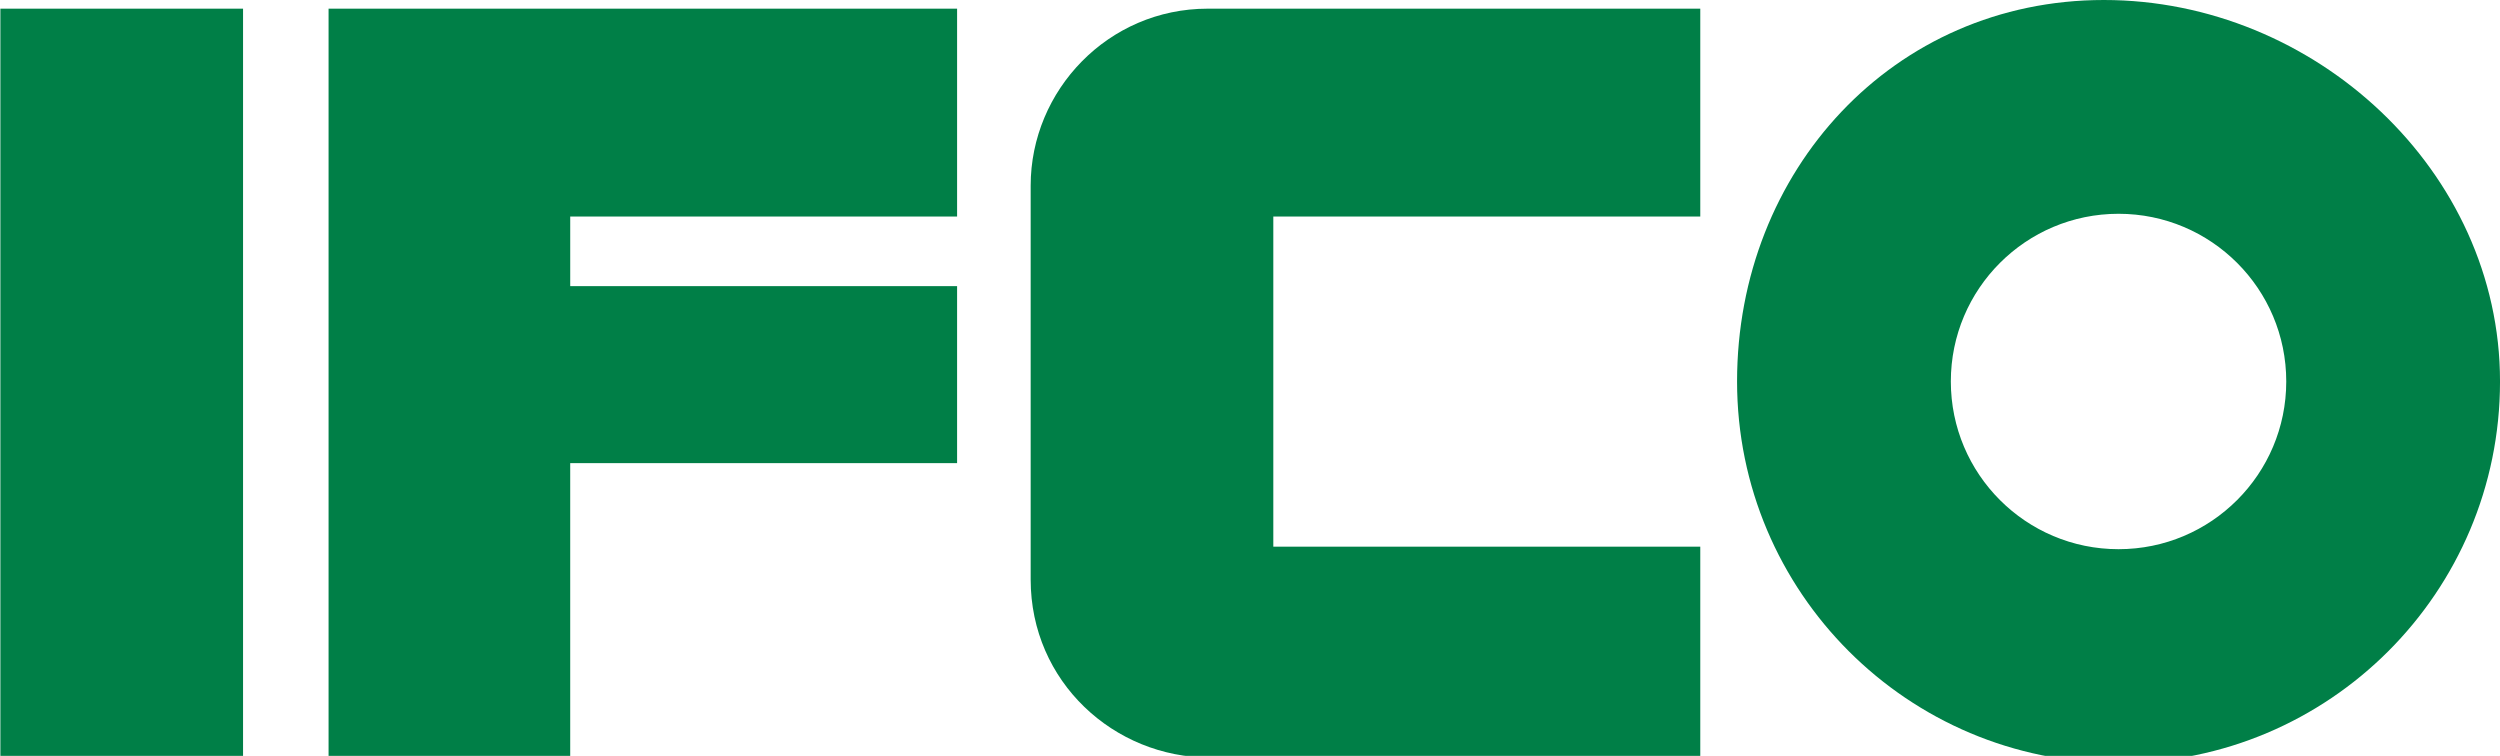
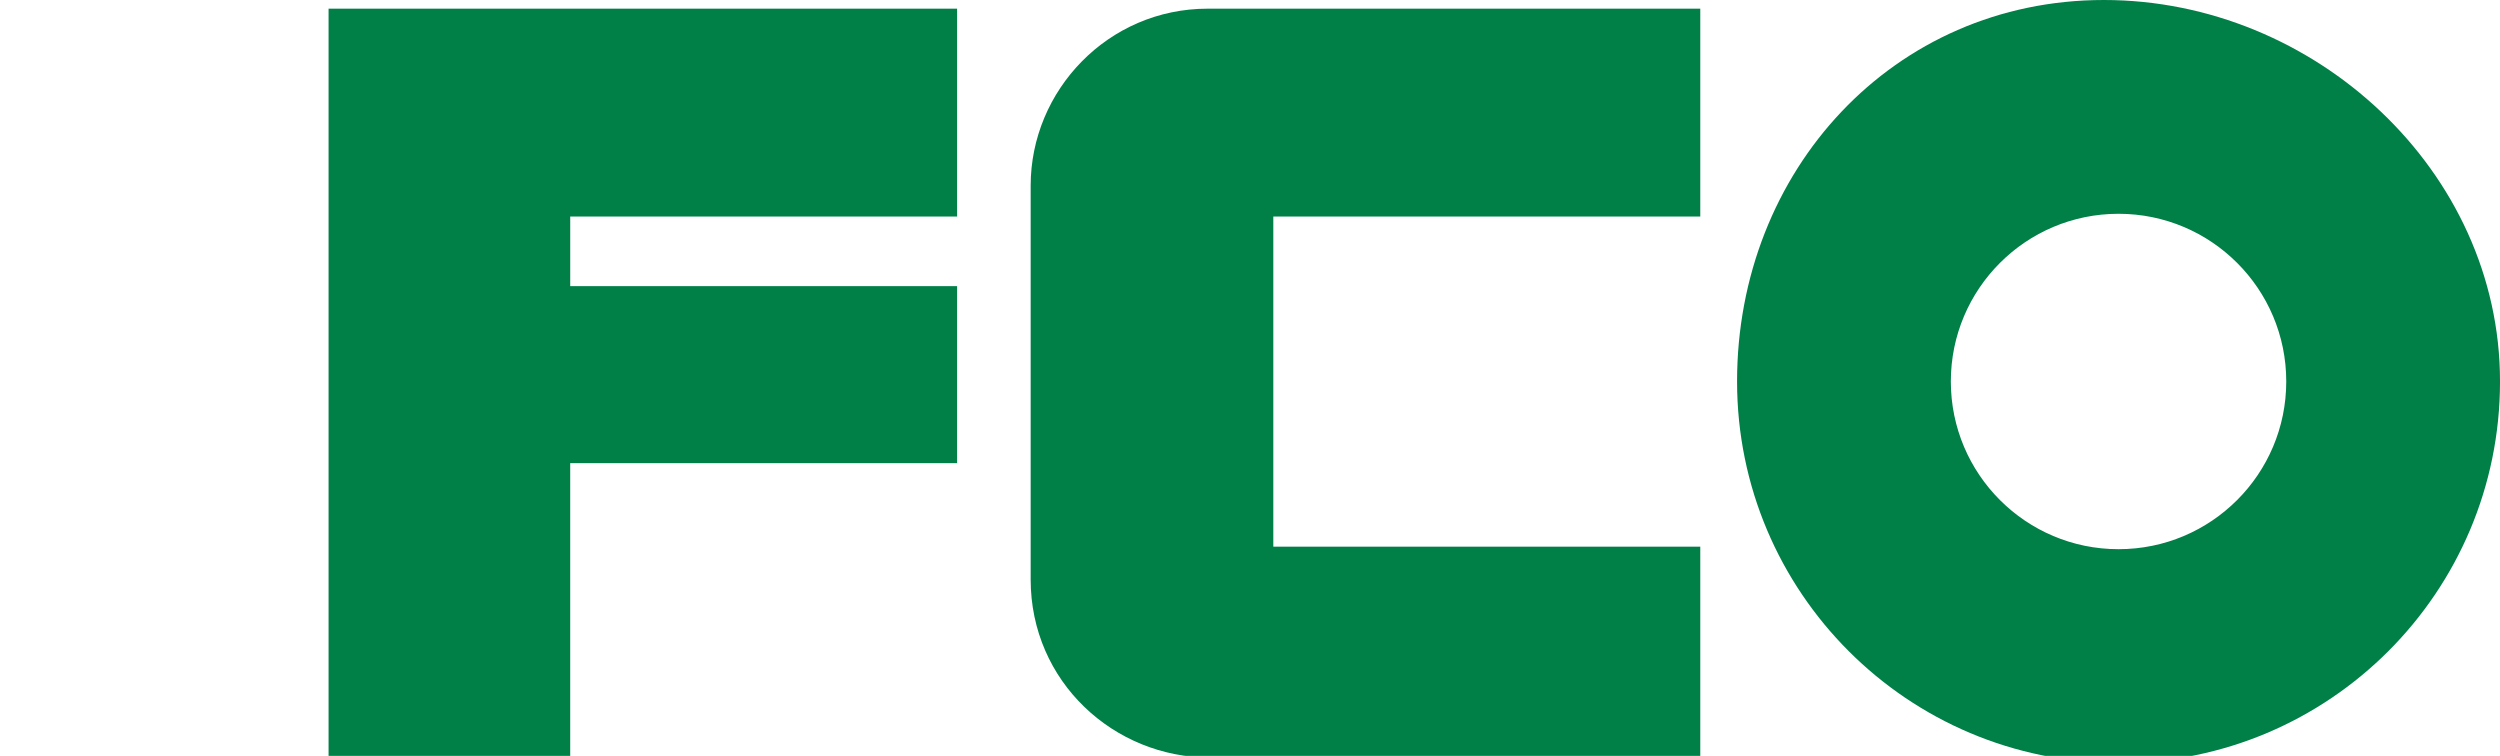
<svg xmlns="http://www.w3.org/2000/svg" height="157.96" width="522.44" x="0px" y="0px" viewBox="0 0 522.44 157.96" style="enable-background:new 0 0 522.44 157.96;" xml:space="preserve" preserveAspectRatio="xMinYMin none">
  <g fill="#007f47">
-     <path d="M.08 158.305h50.712V1.811H.08z" />
    <path d="M119.16 96.79v61.515H68.663V1.811h131.346v43.438h-80.847v14.548h80.847V96.79h-80.847" />
    <path d="M266.092 114.244V45.249h89.225V1.811H252.376c-20.78 0-36.992 17.042-36.992 36.994v82.296c0 21.41 17.459 37.204 37.41 37.204h102.523v-44.061h-89.225" />
    <path d="M442.723 114.767c-19.356 0-35.046-15.694-35.046-35.052 0-19.348 15.69-35.04 35.046-35.04 19.358 0 35.049 15.692 35.049 35.04 0 19.358-15.69 35.052-35.05 35.052zM439.664 0c-44.028 0-76.659 35.69-76.659 79.716 0 44.031 35.688 79.723 79.722 79.723 44.028 0 79.716-35.692 79.716-79.723 0-44.026-38.75-79.716-82.779-79.716" />
  </g>
</svg>